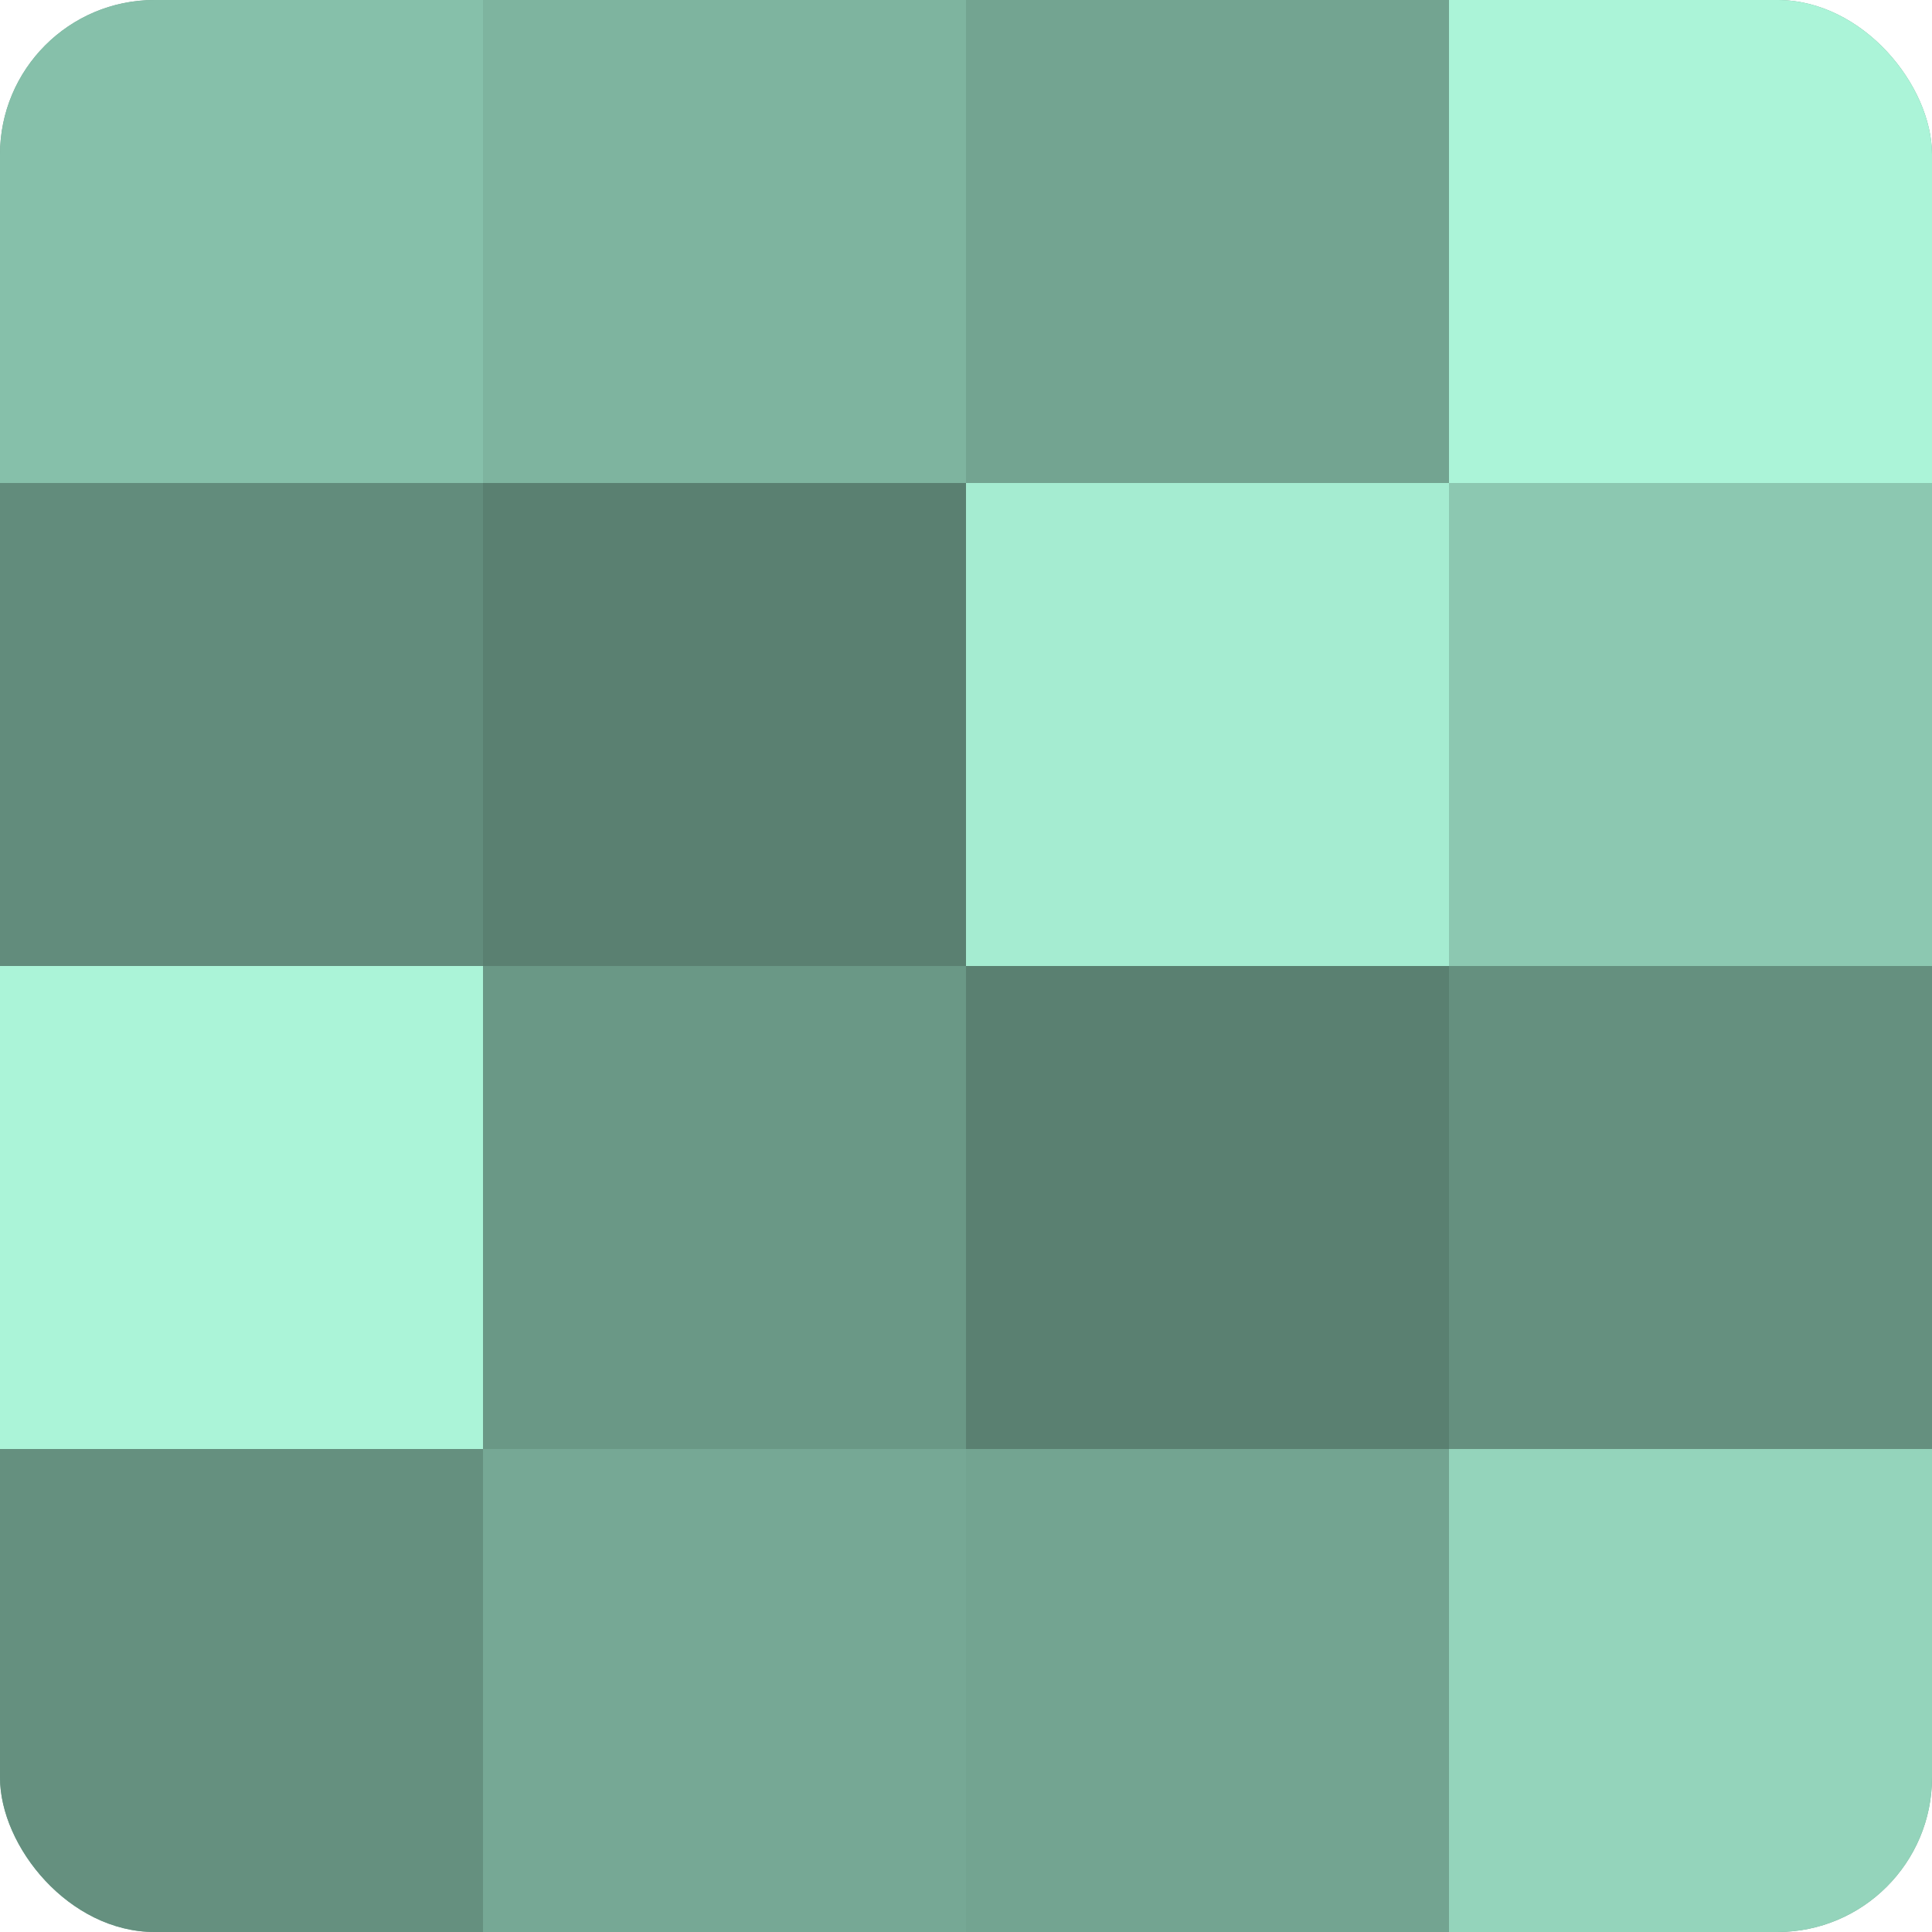
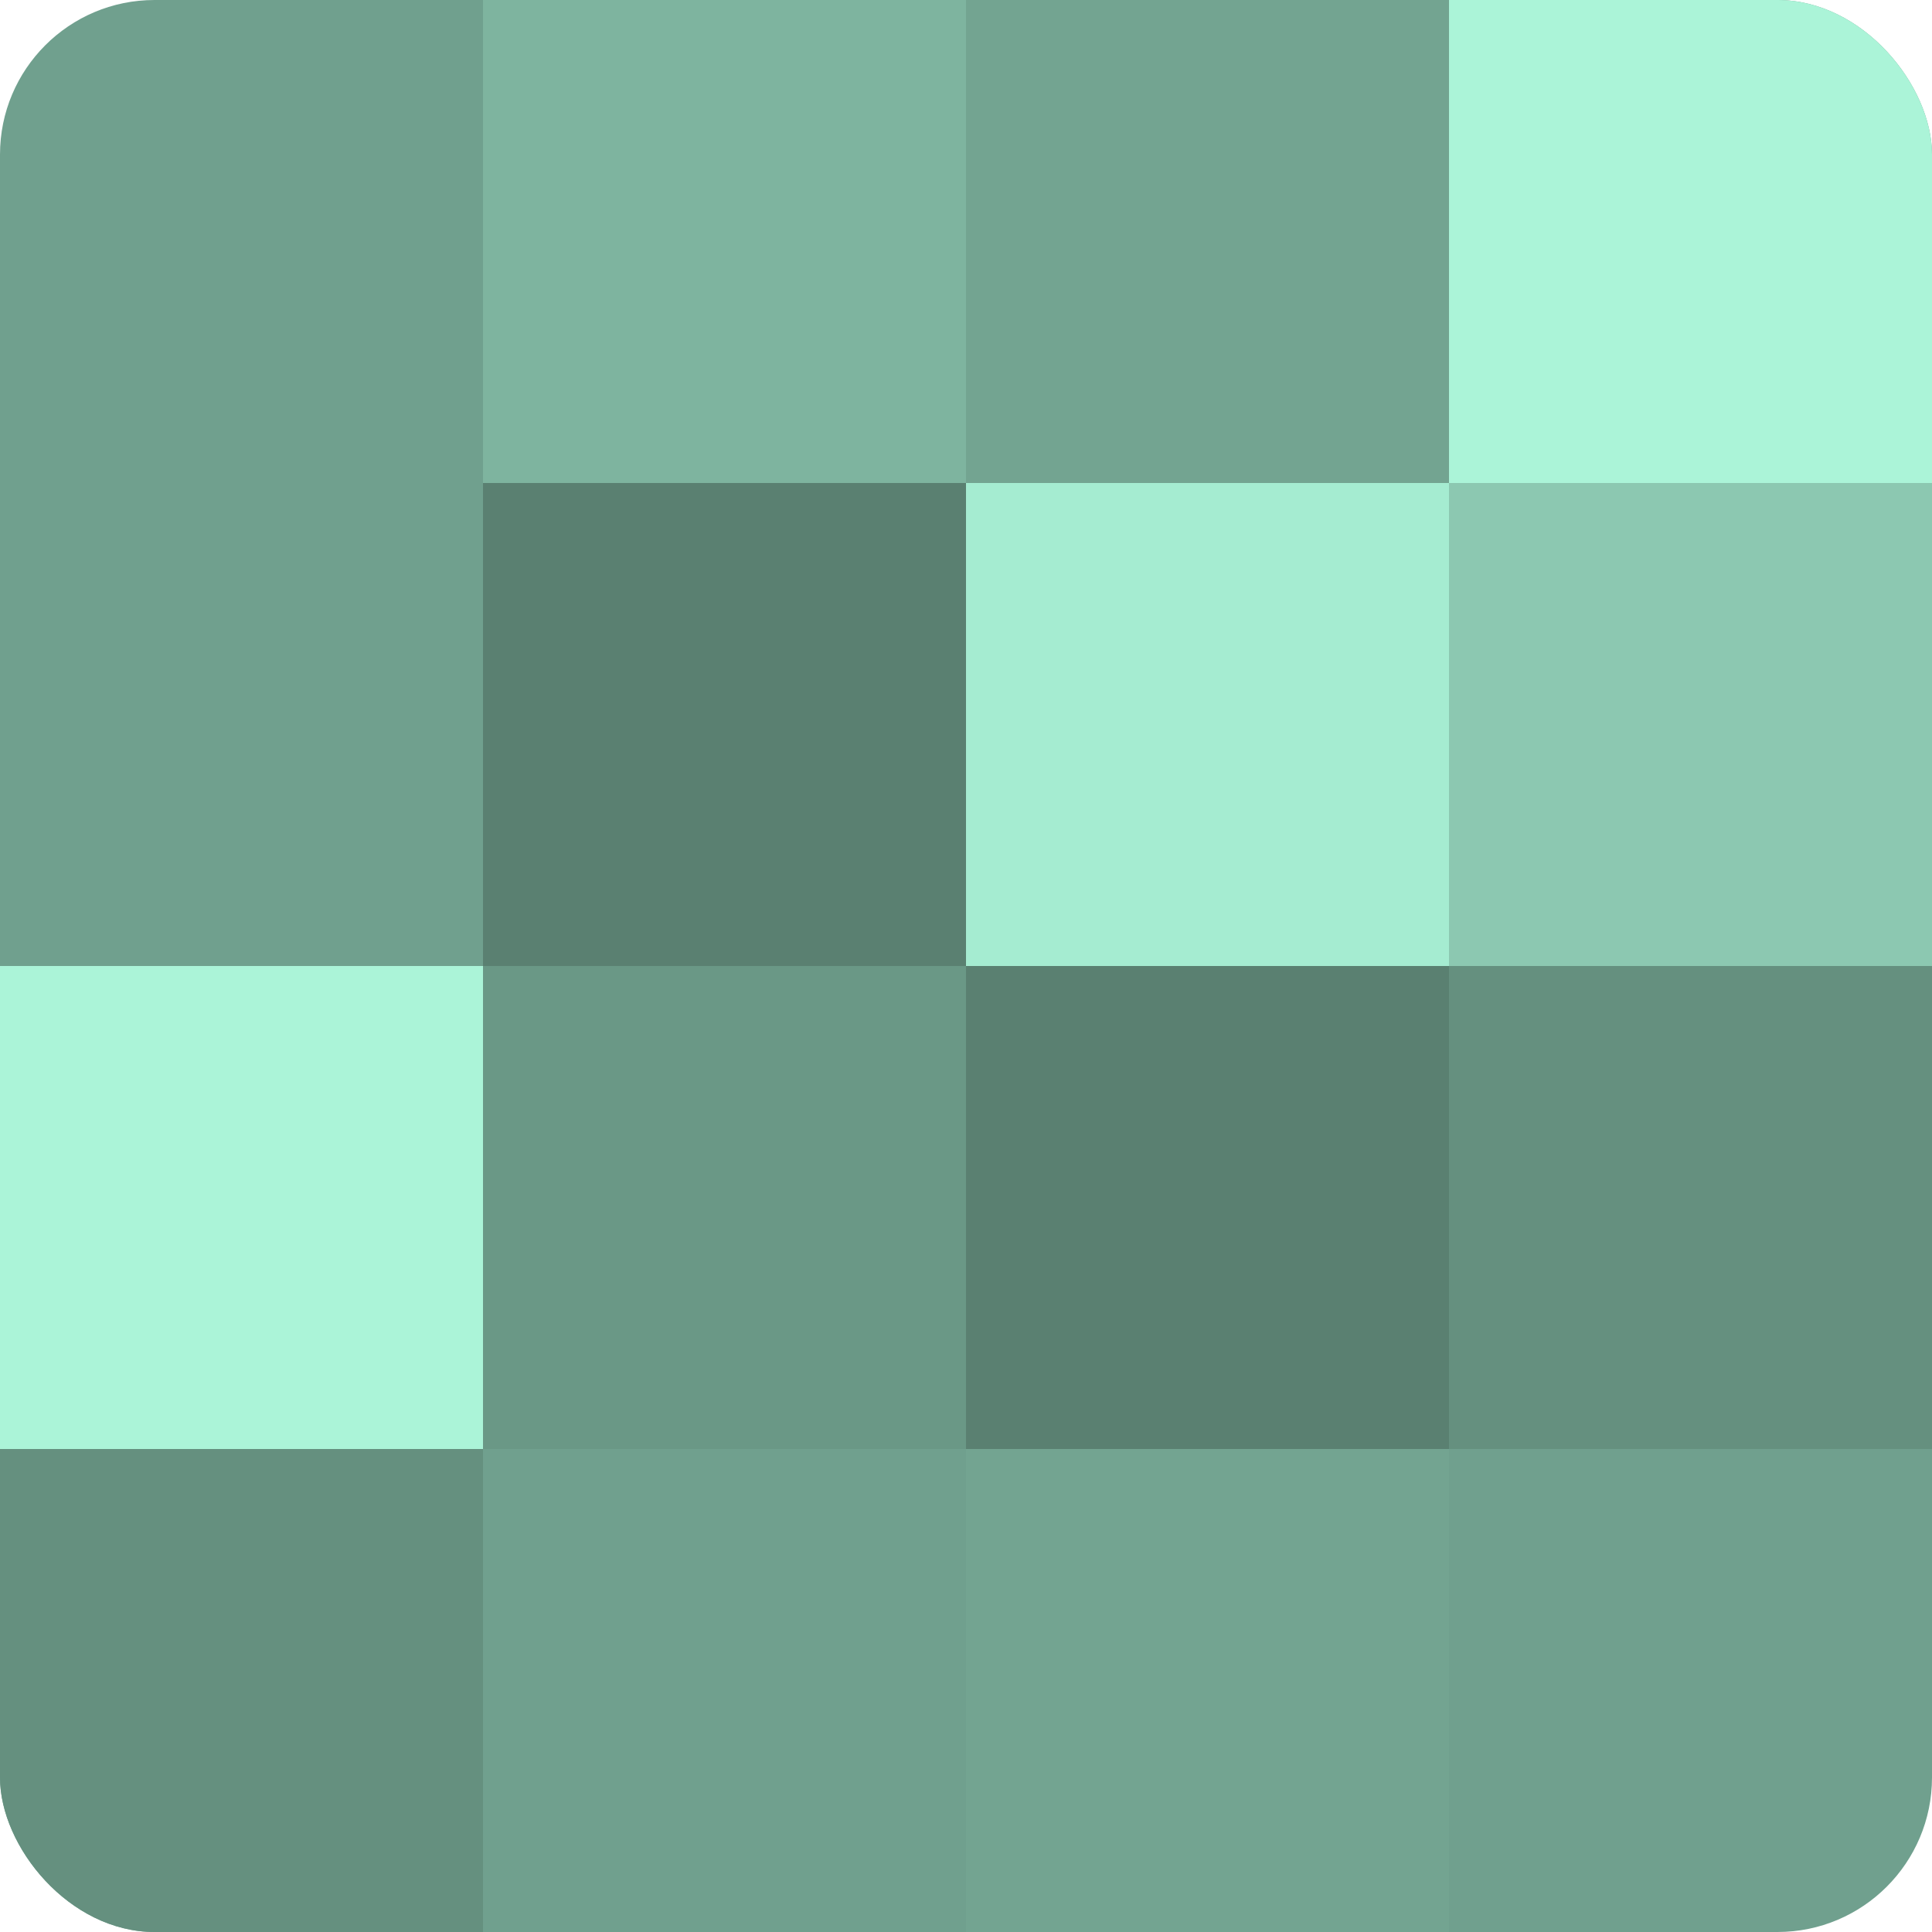
<svg xmlns="http://www.w3.org/2000/svg" width="80" height="80" viewBox="0 0 100 100" preserveAspectRatio="xMidYMid meet">
  <defs>
    <clipPath id="c" width="100" height="100">
      <rect width="100" height="100" rx="8" ry="8" />
    </clipPath>
  </defs>
  <g clip-path="url(#c)">
    <rect width="100" height="100" fill="#70a08e" />
-     <rect width="25" height="25" fill="#86c0aa" />
-     <rect y="25" width="25" height="25" fill="#628c7c" />
    <rect y="50" width="25" height="25" fill="#abf4d8" />
    <rect y="75" width="25" height="25" fill="#65907f" />
    <rect x="25" width="25" height="25" fill="#7eb49f" />
    <rect x="25" y="25" width="25" height="25" fill="#5a8071" />
    <rect x="25" y="50" width="25" height="25" fill="#6a9886" />
-     <rect x="25" y="75" width="25" height="25" fill="#76a895" />
    <rect x="50" width="25" height="25" fill="#73a491" />
    <rect x="50" y="25" width="25" height="25" fill="#a5ecd1" />
    <rect x="50" y="50" width="25" height="25" fill="#5a8071" />
    <rect x="50" y="75" width="25" height="25" fill="#73a491" />
    <rect x="75" width="25" height="25" fill="#abf4d8" />
    <rect x="75" y="25" width="25" height="25" fill="#8cc8b1" />
    <rect x="75" y="50" width="25" height="25" fill="#65907f" />
-     <rect x="75" y="75" width="25" height="25" fill="#94d4bb" />
  </g>
</svg>